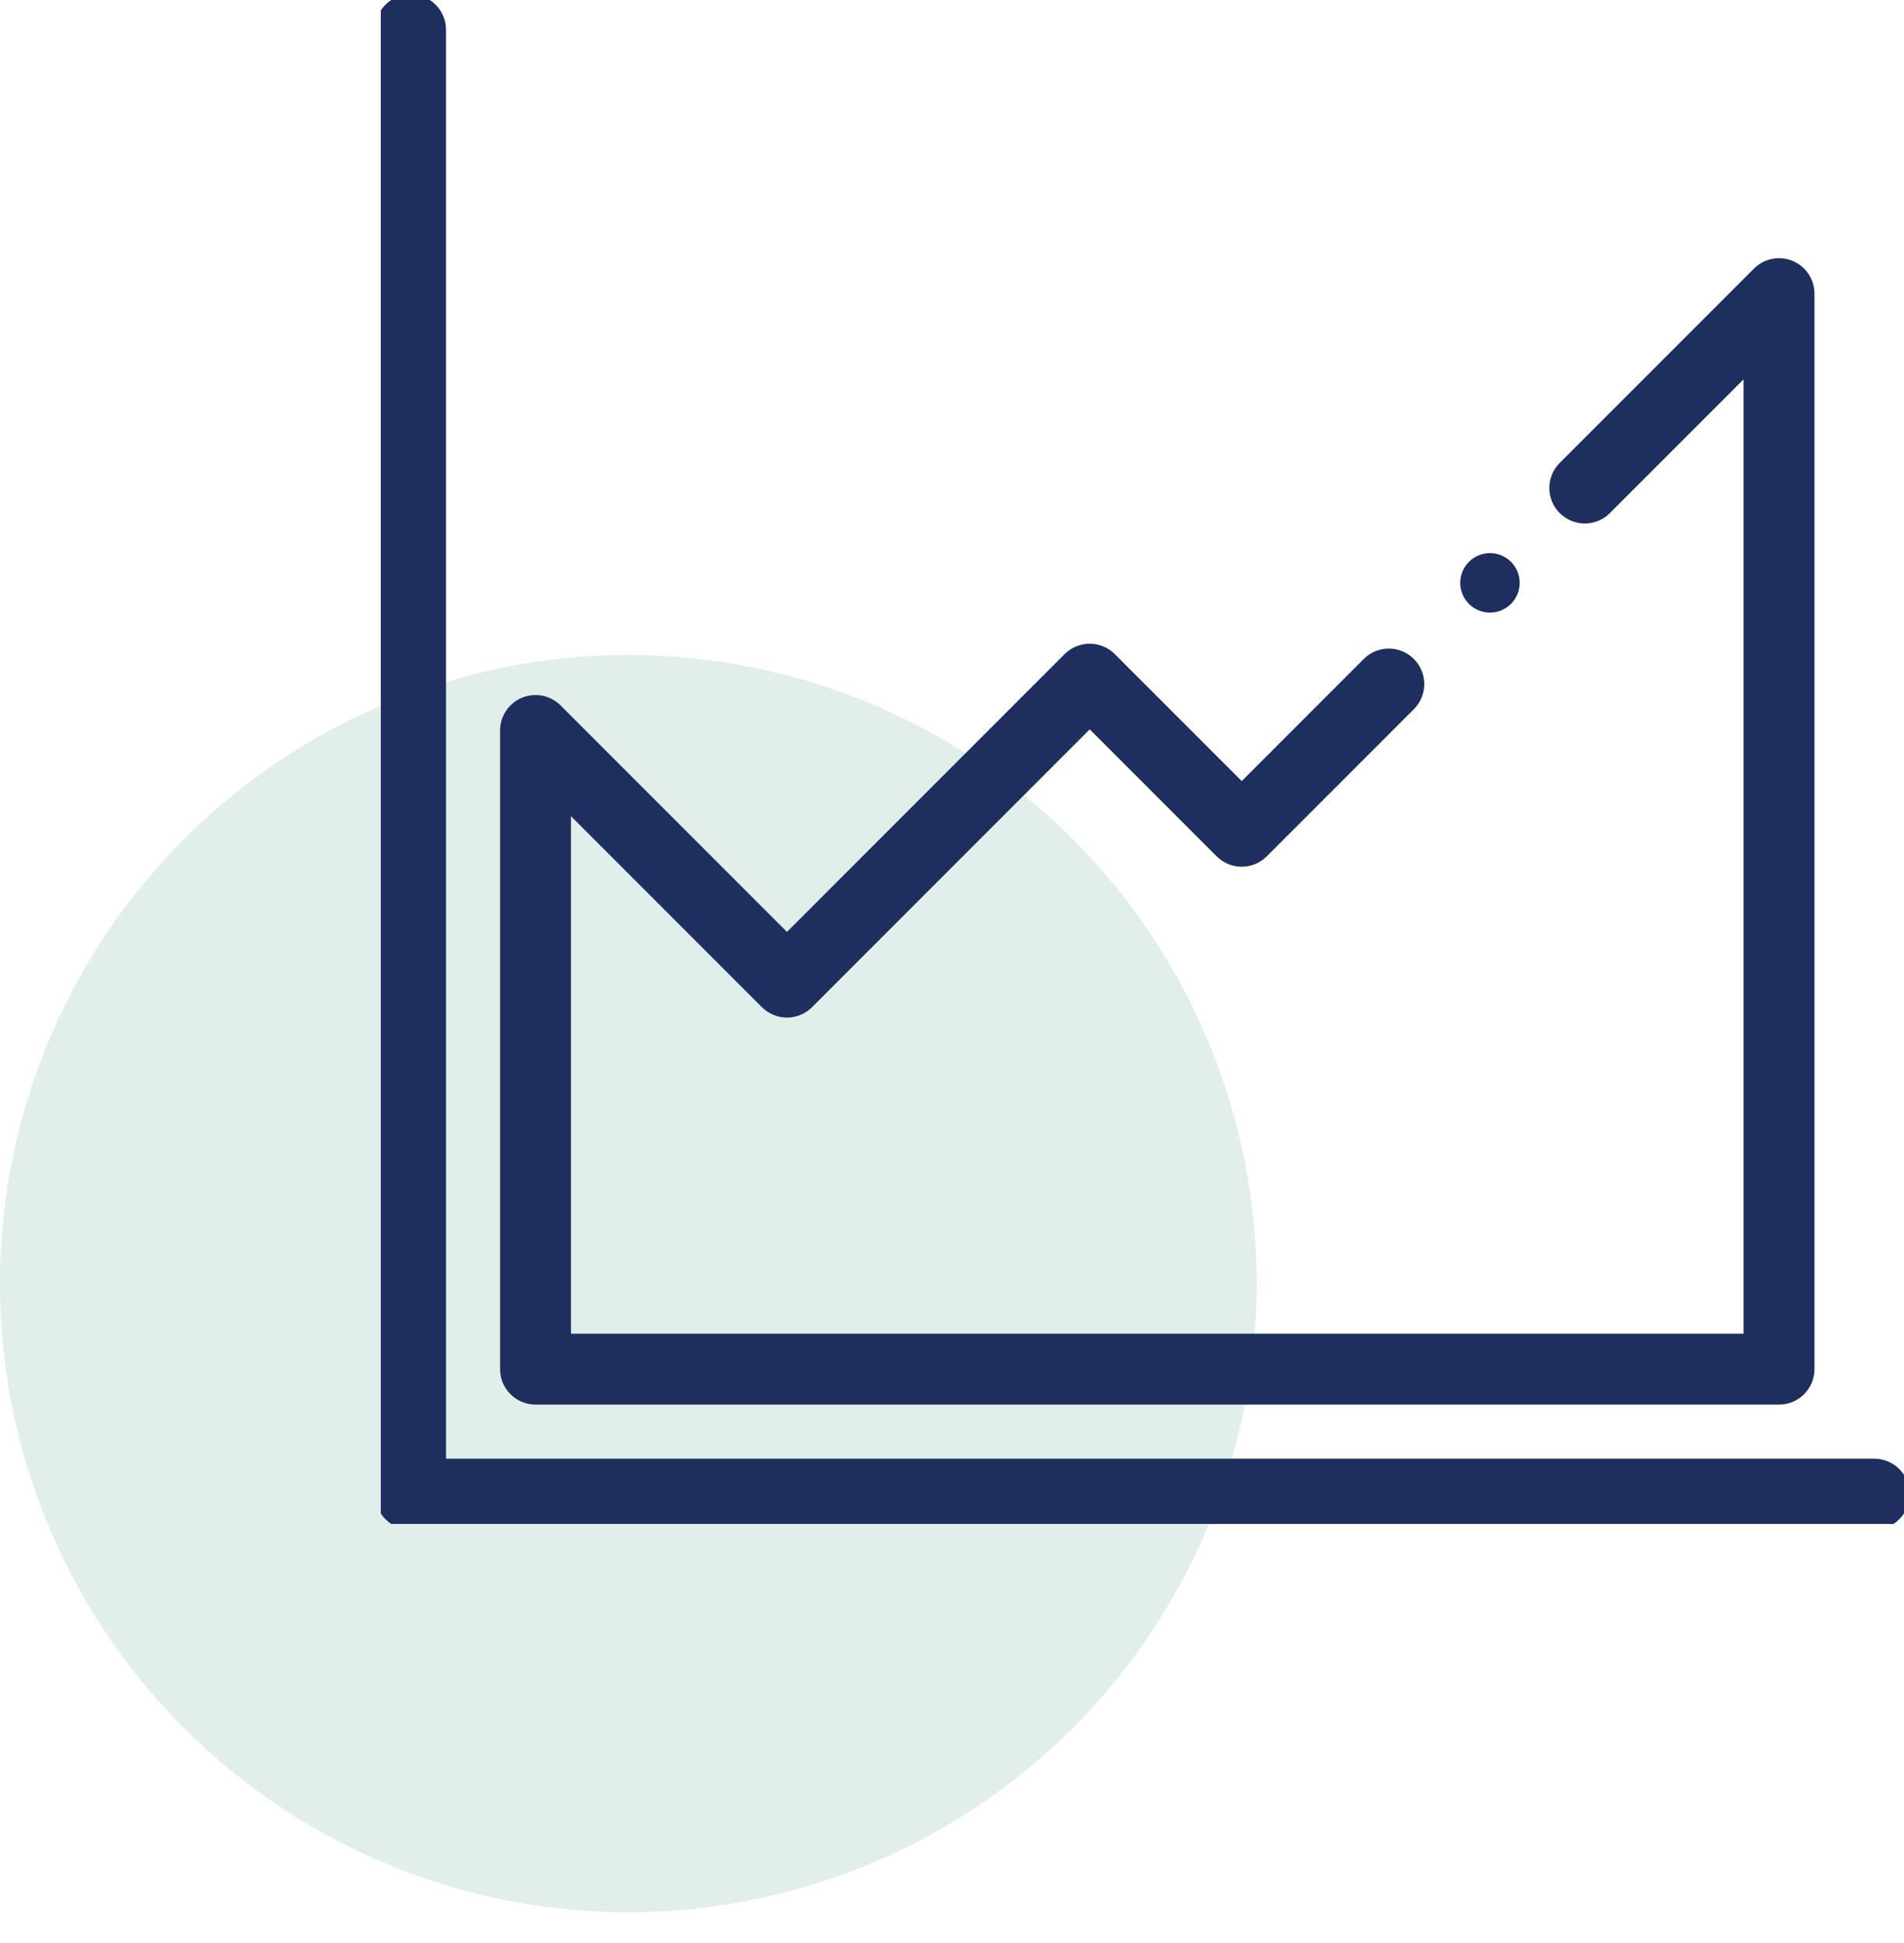
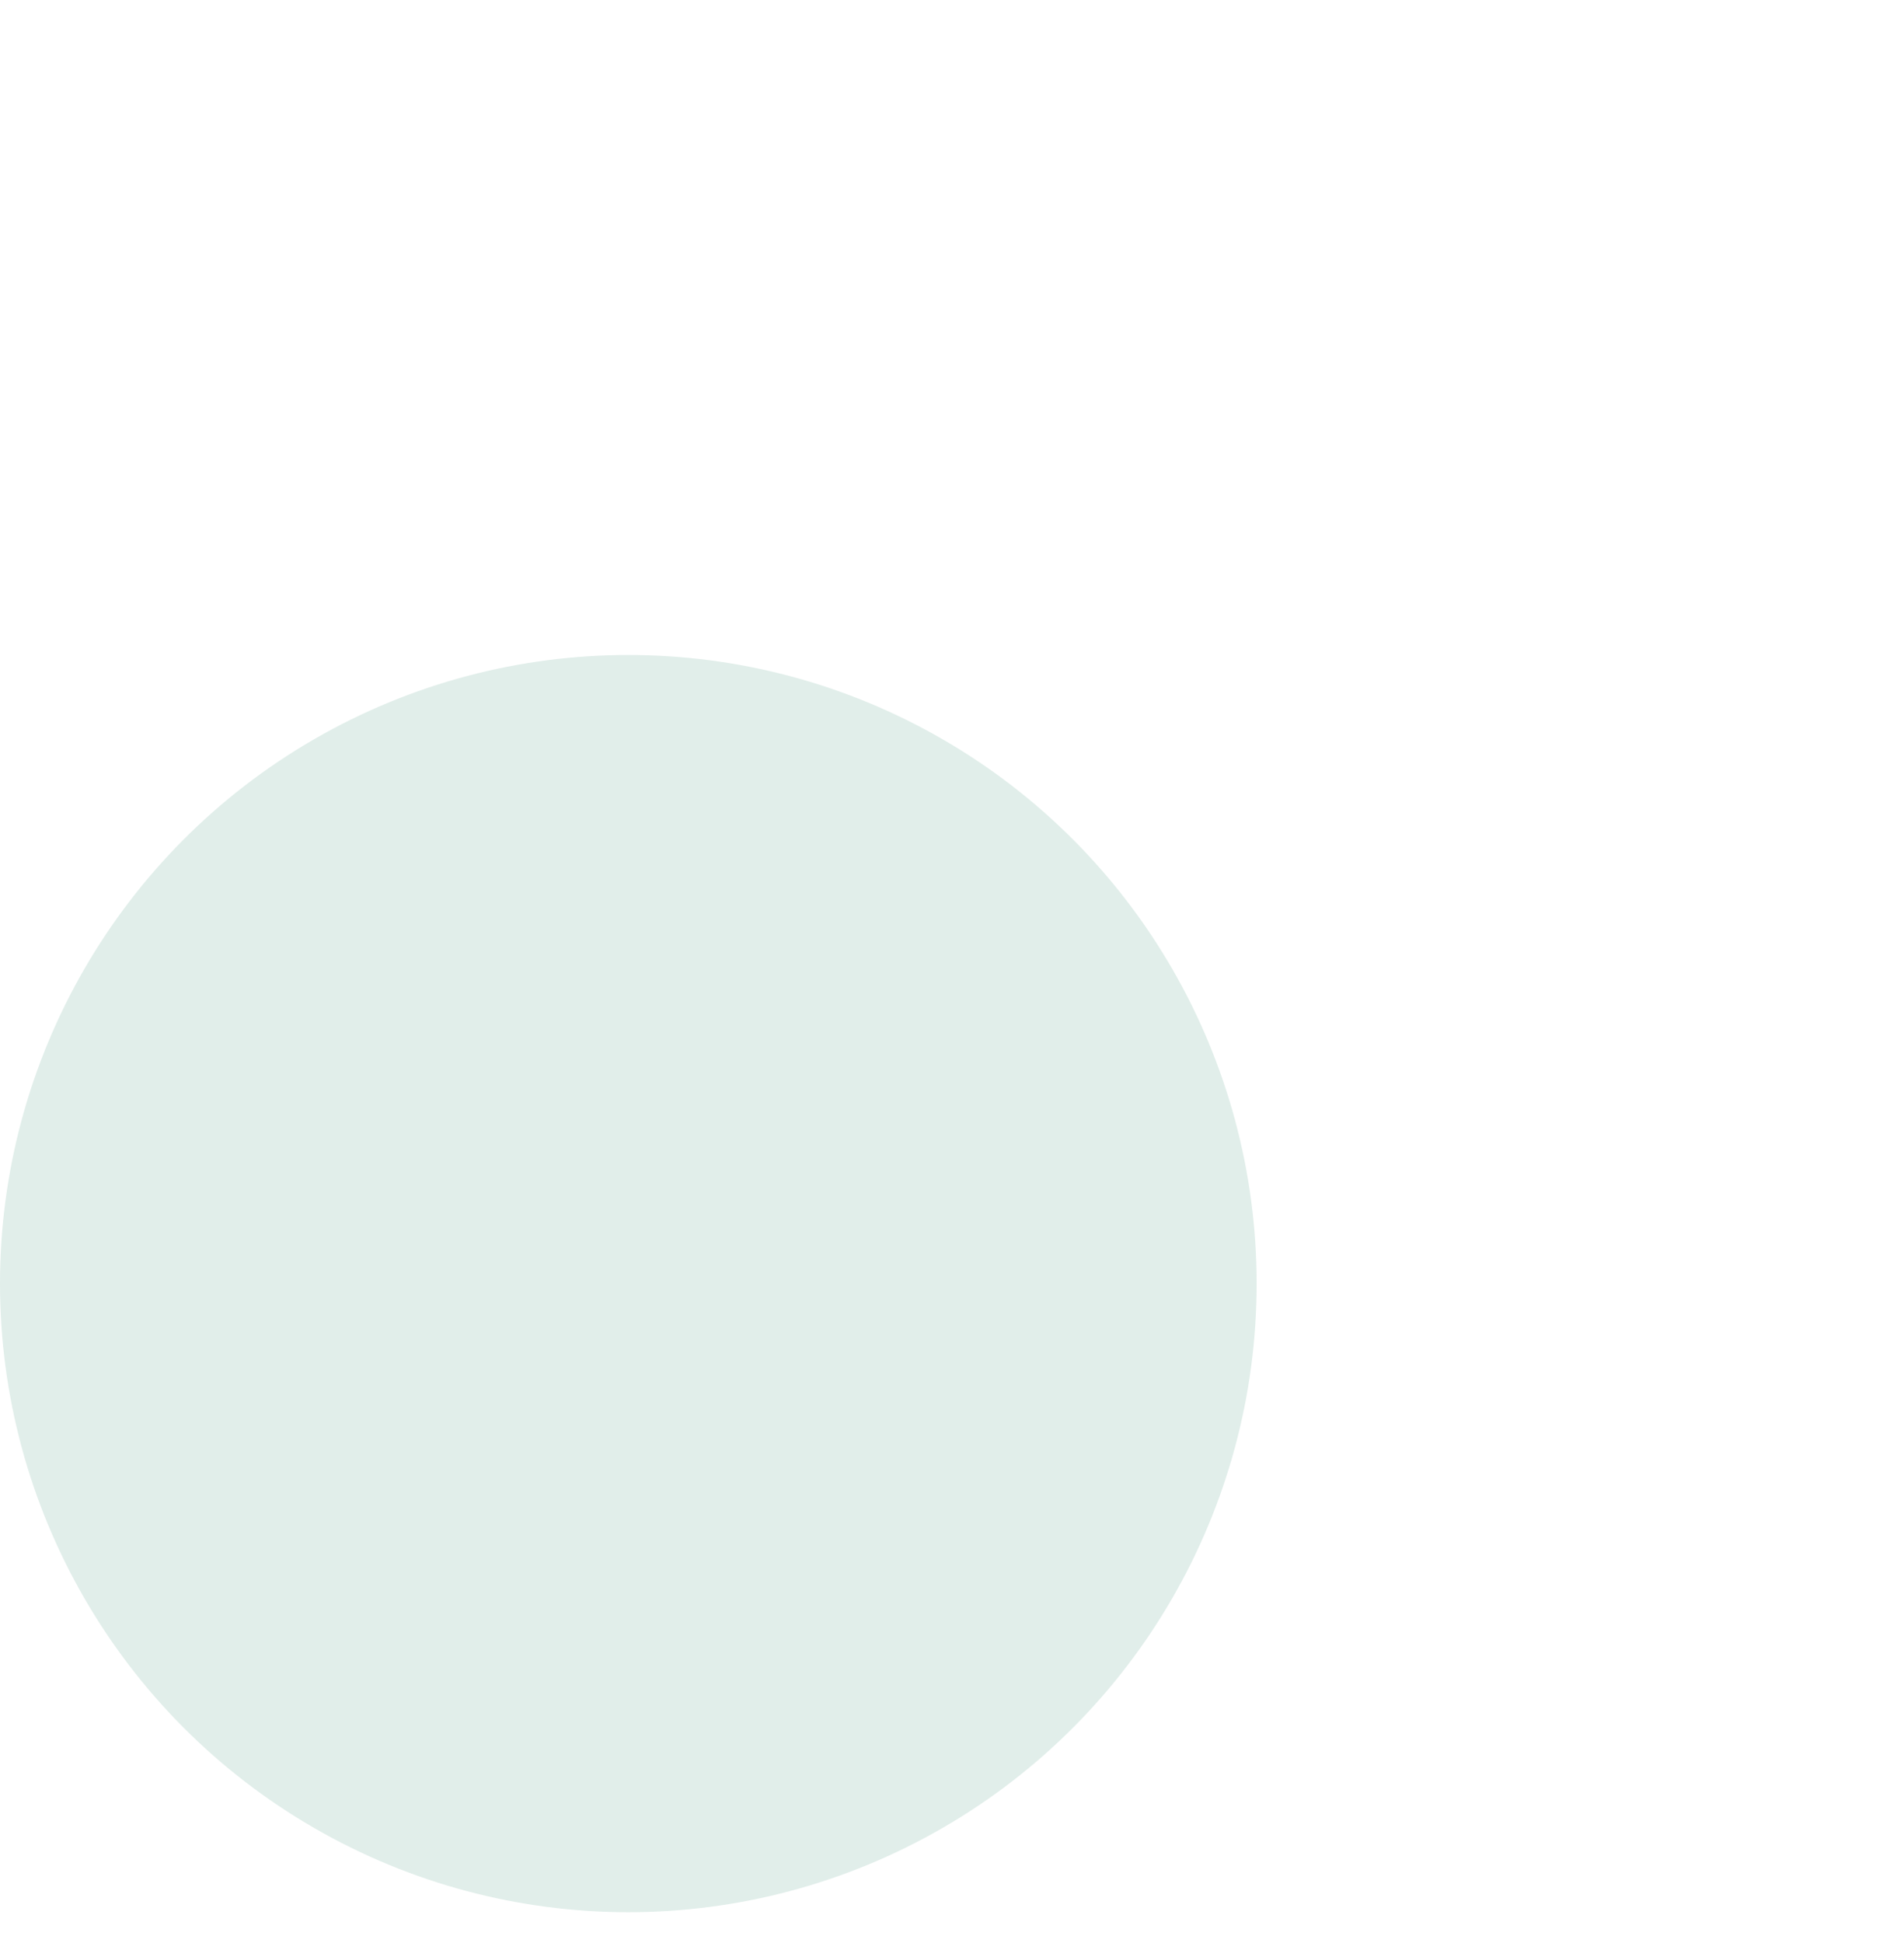
<svg xmlns="http://www.w3.org/2000/svg" width="50" height="51" viewBox="0 0 50 51" fill="none">
  <circle cx="16.5" cy="33.692" r="16.5" fill="#6CAD9A" fill-opacity="0.2" />
  <g clip-path="url(#clip0_3810_15687)">
-     <path d="M49.219 38.438H11.562V0.781C11.562 0.35 11.213 0 10.781 0C10.35 0 10 0.35 10 0.781V39.219C10 39.65 10.35 40 10.781 40H49.219C49.65 40 50 39.65 50 39.219C50 38.787 49.65 38.438 49.219 38.438Z" fill="#1E2E5E" stroke="#1E2E5E" stroke-width="0.3" />
-     <path d="M47.017 6.987C46.874 6.928 46.717 6.912 46.566 6.942C46.414 6.972 46.275 7.047 46.166 7.156L41.065 12.257C40.76 12.562 40.76 13.056 41.065 13.361C41.37 13.667 41.865 13.667 42.17 13.361L45.937 9.595L45.937 35.156H14.844V21.061L20.114 26.33C20.26 26.477 20.459 26.559 20.666 26.559C20.873 26.559 21.072 26.477 21.219 26.33L28.617 18.932L32.056 22.371C32.202 22.517 32.401 22.6 32.608 22.6C32.815 22.6 33.014 22.517 33.16 22.371L37.023 18.508C37.328 18.203 37.328 17.708 37.023 17.403C36.718 17.098 36.224 17.098 35.919 17.403L32.608 20.714L29.169 17.275C28.864 16.97 28.369 16.97 28.064 17.275L20.666 24.673L14.615 18.622C14.506 18.513 14.367 18.439 14.215 18.408C14.064 18.378 13.907 18.394 13.764 18.453C13.621 18.512 13.499 18.612 13.414 18.741C13.328 18.869 13.282 19.02 13.282 19.174V35.937C13.282 36.368 13.632 36.718 14.063 36.718H46.718C47.149 36.718 47.499 36.368 47.499 35.937L47.499 7.708C47.499 7.392 47.309 7.108 47.017 6.987Z" fill="#1E2E5E" stroke="#1E2E5E" stroke-width="0.3" />
-     <path d="M39.679 14.747C39.534 14.601 39.332 14.518 39.127 14.518C38.922 14.518 38.72 14.601 38.575 14.747C38.429 14.892 38.346 15.094 38.346 15.299C38.346 15.505 38.429 15.706 38.575 15.851C38.72 15.997 38.922 16.08 39.127 16.08C39.332 16.08 39.534 15.997 39.679 15.851C39.825 15.706 39.908 15.505 39.908 15.299C39.908 15.094 39.825 14.892 39.679 14.747Z" fill="#1E2E5E" />
-   </g>
+     </g>
  <defs>
    <clipPath id="clip0_3810_15687">
-       <rect width="40" height="40" fill="white" transform="translate(10)" />
-     </clipPath>
+       </clipPath>
  </defs>
</svg>